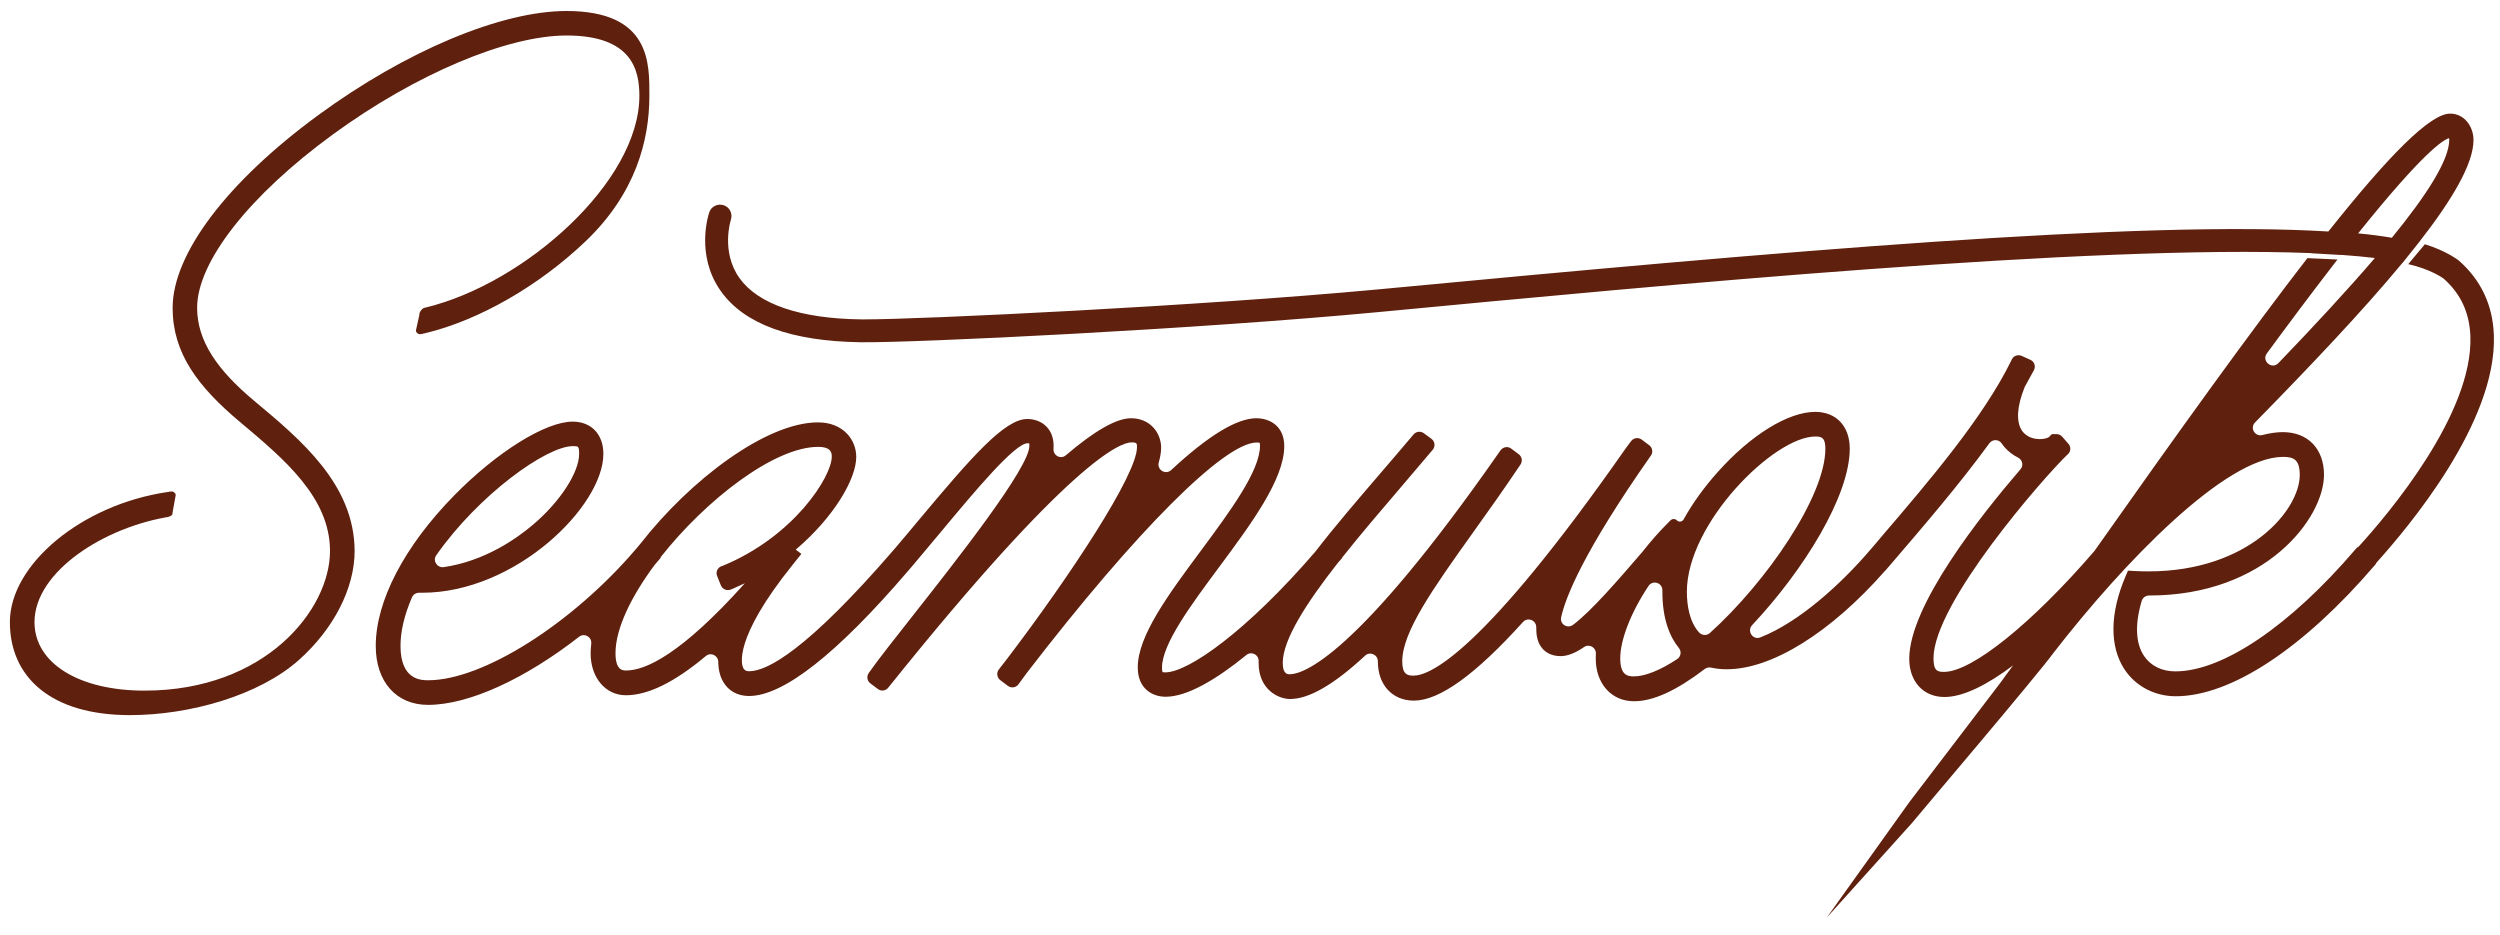
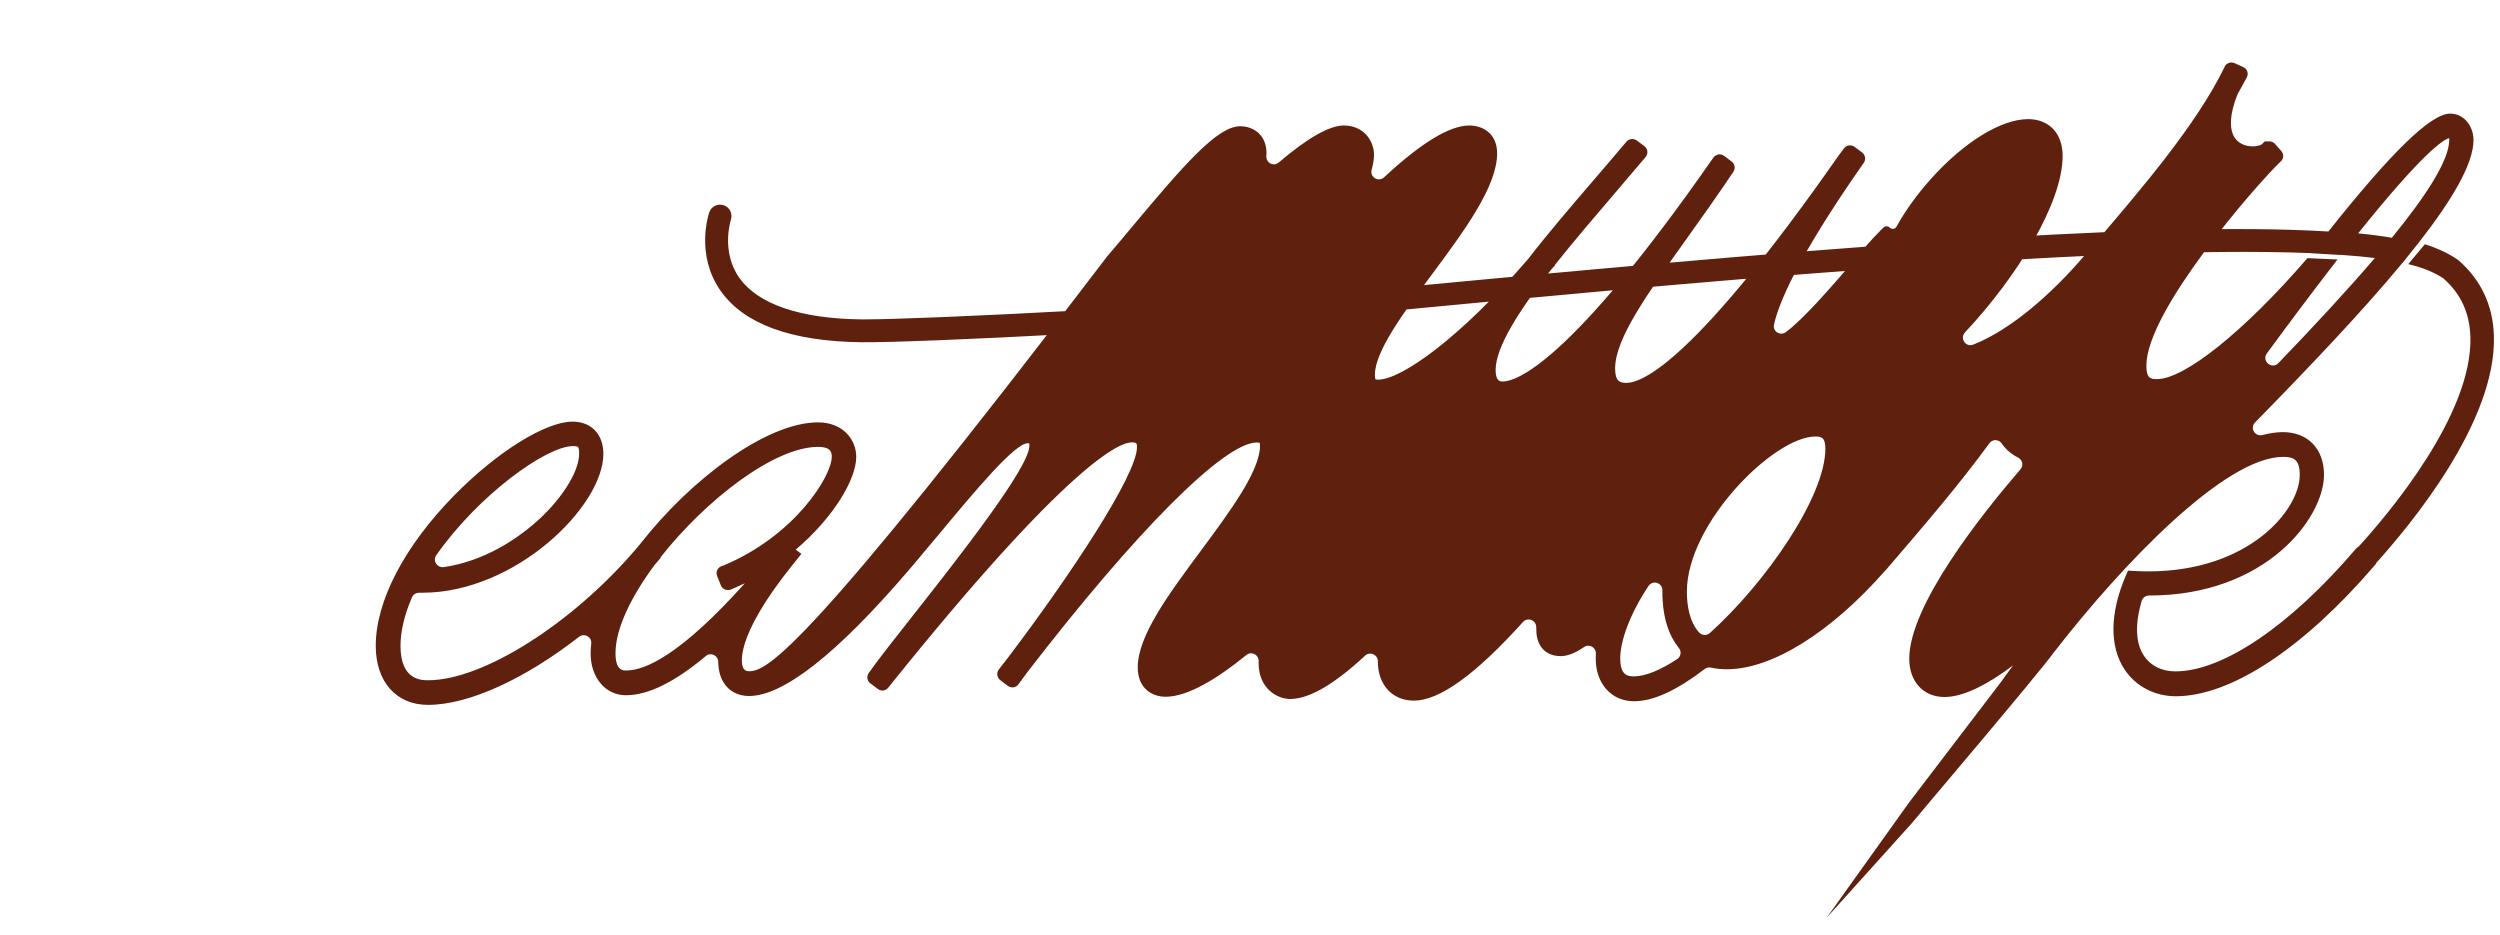
<svg xmlns="http://www.w3.org/2000/svg" version="1.1" id="Layer_1" x="0px" y="0px" viewBox="0 0 200 74.82" style="enable-background:new 0 0 200 74.82;" xml:space="preserve">
  <style type="text/css">
	.st0{fill:#5F200E;}
</style>
  <g>
-     <path class="st0" d="M20.35,32.08c-2.96-2.47-4.58-4.8-4.58-7.46c0-3.67,4.17-8.99,10.88-13.88c6.58-4.8,13.91-7.9,18.67-7.9   c5.23,0,5.83,2.75,5.83,4.83c0,6.87-9.15,14.99-17.05,16.92l-0.16,0.04c-0.18,0.04-0.43,0.38-0.39,0.56l-0.28,1.27   c0.04,0.19,0.23,0.31,0.42,0.27l0.35-0.08c4.28-1.03,9.07-3.78,12.81-7.35c3.98-3.8,5.1-8.04,5.1-11.63c0-2.54,0.15-6.79-6.63-6.79   c-5.23,0-12.84,3.19-19.86,8.33c-7.29,5.34-11.65,11.1-11.65,15.42c0,3.63,2.02,6.3,5.39,9.13c3.54,2.97,7.2,6.04,7.2,10.32   c0,4.68-5.16,11.17-14.84,11.17c-5.26,0-8.8-2.2-8.8-5.48c0-4.06,5.64-7.65,10.92-8.45l-0.28,0.04c0.19-0.03,0.44-0.14,0.4-0.33   l0.26-1.44c-0.04-0.18-0.21-0.3-0.39-0.27l-0.32,0.05c-6.81,1.01-12.56,5.78-12.56,10.4c0,4.38,3.26,7.44,9.6,7.44   c4.78,0,10.34-1.57,13.53-4.42c2.78-2.48,4.45-5.74,4.45-8.71C28.35,38.76,24.1,35.21,20.35,32.08z" />
-     <path class="st0" d="M199.51,26.83c-0.08-2.41-1.03-4.43-2.81-5.99l-0.04-0.03c-0.02-0.02-0.22-0.16-0.54-0.35   c-0.04-0.02-0.08-0.05-0.12-0.07c-0.45-0.25-1.12-0.58-2.01-0.85l-1.33,1.59c1.72,0.39,2.7,1.06,2.82,1.15   c1.38,1.22,2.08,2.73,2.15,4.62c0.22,6.22-6.57,14.23-8.93,16.82c-0.07,0.04-0.14,0.08-0.2,0.15l-0.05,0.06   c-5.23,6.12-10.62,9.78-14.42,9.78c-1.07,0-1.95-0.43-2.49-1.21c-0.7-1.01-0.76-2.57-0.2-4.44c0.08-0.25,0.32-0.42,0.59-0.42   c9.32,0.01,13.99-6.19,13.99-9.66c0-2.07-1.29-3.41-3.29-3.41c-0.5,0-1.05,0.08-1.63,0.23c-0.6,0.16-1.03-0.56-0.6-1   c4.44-4.53,8.62-8.93,11.78-12.75c0,0,0.01,0,0.01,0l1.3-1.63c0,0,0,0,0,0c2.7-3.45,4.39-6.33,4.39-8.22c0-1.04-0.7-2.11-1.87-2.11   c-1.59,0-4.87,3.3-9.74,9.43c-15.01-0.92-43.61,1.56-76.12,4.64C96,24.48,73.75,25.55,69.21,25.55c-0.11,0-0.22,0-0.33,0   c-4.86-0.06-8.22-1.21-9.72-3.3c-1.51-2.12-0.7-4.63-0.69-4.67c0.16-0.48-0.09-1-0.57-1.16c-0.48-0.16-1,0.09-1.16,0.57   c-0.05,0.14-1.13,3.4,0.92,6.29c1.87,2.65,5.64,4.02,11.2,4.1c4.39,0.05,26.91-1.04,41.49-2.42c22.71-2.16,57.08-5.42,74.56-4.71   c0,0,0,0.01-0.01,0.01l2.39,0.14c0,0,0.01-0.01,0.01-0.01c0.96,0.07,1.87,0.15,2.69,0.25c-2.22,2.59-4.88,5.46-7.72,8.41   c-0.52,0.54-1.37-0.17-0.92-0.78c1.76-2.4,3.5-4.72,5.14-6.85c0.18-0.23,0.34-0.44,0.51-0.66l-2.41-0.11   c-4.51,5.83-10.2,13.73-17.03,23.42c-0.01,0.02-0.03,0.03-0.04,0.05c-4.98,5.77-9.78,9.63-11.99,9.63c-0.53,0-0.85-0.07-0.85-1.09   c0-4.39,8.81-14.46,10.7-16.28l0.06-0.05c0.23-0.22,0.25-0.59,0.03-0.83l-0.49-0.56c-0.11-0.13-0.28-0.21-0.45-0.21h-0.38   l-0.25,0.25c-0.19,0.1-0.45,0.15-0.73,0.15c-0.29,0-1-0.07-1.42-0.69c-0.47-0.71-0.4-1.93,0.21-3.44c0.01-0.02,0.02-0.05,0.03-0.07   l0.72-1.31c0.17-0.31,0.04-0.7-0.29-0.84l-0.69-0.31c-0.3-0.13-0.65-0.01-0.79,0.29l-0.03,0.07c-2.22,4.54-6.52,9.58-10.33,14.03   l-0.48,0.57l0,0l-0.42,0.49c-2.43,2.85-5.77,5.86-8.85,7.07c-0.6,0.24-1.1-0.5-0.66-0.98c4.13-4.4,7.81-10.33,7.81-14.12   c0-1.79-1.08-2.94-2.76-2.94c-2.16,0-5.15,1.84-7.8,4.81c-1.1,1.23-2.02,2.51-2.73,3.79c-0.11,0.2-0.38,0.24-0.54,0.08l-0.01-0.01   c-0.13-0.13-0.35-0.13-0.49,0l-0.24,0.24c-0.72,0.72-1.39,1.49-2.01,2.28c-1.91,2.22-4.12,4.78-5.56,5.85   c-0.45,0.33-1.07-0.06-0.95-0.6c0.35-1.61,1.79-5.25,7.13-12.87l0.05-0.07c0.19-0.27,0.13-0.63-0.13-0.83l-0.6-0.45   c-0.27-0.2-0.65-0.15-0.85,0.12l-0.42,0.56c-11.48,16.43-15.7,18.2-16.98,18.2c-0.5,0-0.91-0.09-0.91-1.15   c0-2.36,2.5-5.87,5.67-10.31c1.15-1.61,2.45-3.43,3.75-5.37l0.04-0.06c0.18-0.27,0.12-0.63-0.14-0.82l-0.6-0.45   c-0.27-0.21-0.66-0.14-0.86,0.14l-0.05,0.07c-11.54,16.56-15.78,17.84-16.81,17.84c-0.17,0-0.56,0-0.56-0.91   c0-1.86,1.9-4.8,4.4-7.99l0.36-0.41l-0.02-0.01c1.49-1.88,3.16-3.83,4.76-5.7c0.83-0.97,1.65-1.93,2.44-2.87l0.06-0.07   c0.22-0.27,0.18-0.66-0.1-0.87l-0.61-0.45c-0.26-0.19-0.62-0.15-0.83,0.1l-0.05,0.06c-0.82,0.98-1.69,1.98-2.56,3   c-1.82,2.12-3.66,4.26-5.25,6.32c-5.45,6.33-10.15,9.65-12,9.65c-0.15,0-0.21-0.02-0.21-0.02c-0.01-0.01-0.05-0.11-0.05-0.36   c0-1.89,2.33-5.03,4.59-8.07c2.55-3.44,5.19-7,5.19-9.65c0-1.64-1.2-2.23-2.23-2.23c-1.57,0-3.85,1.39-6.81,4.14   c-0.45,0.42-1.16-0.01-1-0.6c0.13-0.46,0.19-0.86,0.19-1.19c0-1.14-0.84-2.35-2.41-2.35c-1.16,0-2.9,0.99-5.21,2.96   c-0.42,0.36-1.04,0.02-0.99-0.54c0.01-0.07,0.01-0.13,0.01-0.19c0-1.5-1.06-2.17-2.11-2.17c-1.82,0-4.48,3.07-8.68,8.09   c-0.65,0.78-1.31,1.57-1.97,2.34l0,0C64.58,52,61.38,53.7,59.93,53.7c-0.31,0-0.42-0.15-0.48-0.28c-0.1-0.21-0.86-2.25,3.98-8.26   l0.68-0.85l-0.45-0.34c3.05-2.59,4.84-5.65,4.84-7.42c0-1.37-1.05-2.76-3.06-2.76c-4.15,0-10.23,4.61-14.2,9.7l-0.37,0.44   c-5.11,5.98-12.25,10.49-16.61,10.49c-0.55,0-2.22,0-2.22-2.75c0-1.17,0.31-2.48,0.92-3.89c0.1-0.23,0.33-0.36,0.57-0.36   c0.08,0,0.16,0,0.24,0c7.48,0,14.5-6.93,14.5-11.11c0-1.57-0.97-2.58-2.46-2.58c-2.17,0-6.07,2.43-9.49,5.92   c-3.98,4.06-6.26,8.44-6.26,12.02c0,2.87,1.64,4.72,4.18,4.72c3.3,0,7.8-2.11,12.09-5.45c0.43-0.33,1.03,0.02,0.97,0.56   c-0.03,0.26-0.05,0.52-0.05,0.77c0,1.94,1.19,3.35,2.82,3.35c1.77,0,3.88-1.03,6.4-3.14c0.39-0.33,0.98-0.04,0.99,0.46   c0.01,0.72,0.18,1.25,0.41,1.63c0.42,0.71,1.15,1.11,2.05,1.11c2.75,0,7.04-3.37,12.73-10.01l0,0l0.42-0.49   c0.02-0.02,0.04-0.05,0.06-0.07l0.41-0.49l0,0c0.61-0.72,1.22-1.45,1.81-2.16c2.6-3.12,5.83-7,6.86-7c0.06,0,0.1,0,0.13,0.01   c0.01,0.04,0.01,0.11,0.01,0.2c0,1.75-5.84,9.16-9.33,13.59c-1.48,1.88-2.77,3.51-3.47,4.51l-0.05,0.07   c-0.19,0.27-0.13,0.64,0.13,0.83l0.6,0.45c0.26,0.2,0.63,0.15,0.83-0.11l0.05-0.06C85.67,36.8,89.65,35.39,90.52,35.39   c0.44,0,0.44,0.1,0.44,0.38c0,2.22-5.37,10.32-10.35,16.88l-0.7,0.9c-0.21,0.27-0.16,0.65,0.11,0.86l0.61,0.46   c0.27,0.2,0.65,0.15,0.85-0.13l0.69-0.94c8.74-11.35,15.78-18.4,18.37-18.4c0.16,0,0.23,0.02,0.23,0.02   c0.01,0.02,0.03,0.1,0.03,0.24c0,2.02-2.41,5.26-4.73,8.4c-2.6,3.5-5.05,6.81-5.05,9.33c0,1.73,1.2,2.35,2.23,2.35   c1.7,0,4.02-1.35,6.46-3.34c0.4-0.33,1-0.03,0.98,0.49c0,0.05,0,0.1,0,0.15c0,2.1,1.55,2.88,2.52,2.88c1.5,0,3.49-1.14,6-3.47   c0.39-0.36,1.02-0.08,1.02,0.46c0,0.01,0,0.01,0,0.02c0,1.86,1.16,3.12,2.88,3.12c2.04,0,4.92-2.07,8.73-6.29   c0.38-0.42,1.07-0.14,1.06,0.43c-0.01,0.59,0.09,1.07,0.31,1.44c0.33,0.56,0.91,0.86,1.64,0.86c0.56,0,1.18-0.25,1.88-0.73   c0.42-0.28,0.97,0.04,0.94,0.55c-0.01,0.13-0.01,0.25-0.01,0.38c0,2.01,1.26,3.41,3.06,3.41c1.54,0,3.39-0.85,5.66-2.58   c0.15-0.11,0.33-0.15,0.51-0.11c0.4,0.09,0.82,0.13,1.26,0.13c3.6,0,8.3-2.93,12.64-7.86l0.01,0l0.5-0.58   c2.58-3.01,5.44-6.33,7.85-9.64c0.25-0.34,0.76-0.33,0.99,0.02c0.07,0.11,0.14,0.2,0.22,0.29c0.3,0.35,0.67,0.63,1.09,0.84   c0.35,0.18,0.45,0.63,0.19,0.93c-3.22,3.74-8.9,10.93-8.9,15.16c0,1.83,1.13,3.06,2.82,3.06c1.51,0,3.44-0.99,5.49-2.53   c-0.33,0.45-0.67,0.9-1.01,1.38l-7.3,9.57l-6.6,9.23l6.81-7.56c0.48-0.6,10.09-11.9,11.33-13.62c5.6-7.23,13.76-15.68,18.37-15.68   c0.86,0,1.33,0.23,1.33,1.45c0,2.77-4.04,7.71-12.1,7.71c-0.38,0-0.77-0.01-1.16-0.03l-0.48-0.03l-0.19,0.44   c-1.27,2.97-1.3,5.62-0.09,7.46c0.89,1.35,2.42,2.15,4.1,2.15c4.41,0,10.22-3.83,15.93-10.49l0.06-0.07   c0.03-0.04,0.05-0.08,0.07-0.13C192.62,42.23,199.75,33.81,199.51,26.83z M188.65,18.67c5.16-6.44,6.8-7.49,7.28-7.62   c0,0.03,0.01,0.08,0.01,0.13c0,1.62-1.8,4.42-4.59,7.84C190.52,18.88,189.63,18.76,188.65,18.67z M34.9,44.42   c3.39-4.84,8.82-8.73,10.93-8.73c0.43,0,0.5,0,0.5,0.62c0,1.48-1.51,3.81-3.67,5.65c-1.33,1.13-3.88,2.93-7.16,3.41   C34.97,45.44,34.59,44.86,34.9,44.42z M50.09,53.64c-0.26,0-0.85,0-0.85-1.39c0-1.97,1.26-4.54,3.14-7.07c0,0,0.01-0.01,0.01-0.01   l0.48-0.56l-0.03-0.02c3.6-4.58,9.09-8.84,12.61-8.84c1.09,0,1.09,0.52,1.09,0.8c0,1.54-2.98,6.36-8.76,8.73L57.7,45.3   c-0.31,0.13-0.46,0.48-0.33,0.78l0.3,0.75c0.13,0.31,0.48,0.46,0.8,0.33l0.08-0.03c0.35-0.15,0.7-0.31,1.04-0.47   C54.49,52.35,51.64,53.64,50.09,53.64z M134.17,52.73c-1.37,0.9-2.57,1.38-3.46,1.38c-0.53,0-1.09-0.11-1.09-1.45   c0-1.39,0.77-3.54,2.26-5.78c0.34-0.51,1.12-0.26,1.11,0.35c0,0.03,0,0.06,0,0.09c0,2.21,0.59,3.62,1.32,4.52   C134.54,52.12,134.47,52.54,134.17,52.73z M136.78,50.65c-0.25,0.22-0.63,0.19-0.86-0.06c-0.78-0.87-0.97-2.19-0.97-3.26   c0-5.46,6.97-12.41,10.28-12.41c0.47,0,0.8,0.07,0.8,0.97C146.03,39.72,141.29,46.59,136.78,50.65z" />
+     <path class="st0" d="M199.51,26.83c-0.08-2.41-1.03-4.43-2.81-5.99l-0.04-0.03c-0.02-0.02-0.22-0.16-0.54-0.35   c-0.04-0.02-0.08-0.05-0.12-0.07c-0.45-0.25-1.12-0.58-2.01-0.85l-1.33,1.59c1.72,0.39,2.7,1.06,2.82,1.15   c1.38,1.22,2.08,2.73,2.15,4.62c0.22,6.22-6.57,14.23-8.93,16.82c-0.07,0.04-0.14,0.08-0.2,0.15l-0.05,0.06   c-5.23,6.12-10.62,9.78-14.42,9.78c-1.07,0-1.95-0.43-2.49-1.21c-0.7-1.01-0.76-2.57-0.2-4.44c0.08-0.25,0.32-0.42,0.59-0.42   c9.32,0.01,13.99-6.19,13.99-9.66c0-2.07-1.29-3.41-3.29-3.41c-0.5,0-1.05,0.08-1.63,0.23c-0.6,0.16-1.03-0.56-0.6-1   c4.44-4.53,8.62-8.93,11.78-12.75c0,0,0.01,0,0.01,0l1.3-1.63c0,0,0,0,0,0c2.7-3.45,4.39-6.33,4.39-8.22c0-1.04-0.7-2.11-1.87-2.11   c-1.59,0-4.87,3.3-9.74,9.43c-15.01-0.92-43.61,1.56-76.12,4.64C96,24.48,73.75,25.55,69.21,25.55c-0.11,0-0.22,0-0.33,0   c-4.86-0.06-8.22-1.21-9.72-3.3c-1.51-2.12-0.7-4.63-0.69-4.67c0.16-0.48-0.09-1-0.57-1.16c-0.48-0.16-1,0.09-1.16,0.57   c-0.05,0.14-1.13,3.4,0.92,6.29c1.87,2.65,5.64,4.02,11.2,4.1c4.39,0.05,26.91-1.04,41.49-2.42c22.71-2.16,57.08-5.42,74.56-4.71   c0,0,0,0.01-0.01,0.01l2.39,0.14c0,0,0.01-0.01,0.01-0.01c0.96,0.07,1.87,0.15,2.69,0.25c-2.22,2.59-4.88,5.46-7.72,8.41   c-0.52,0.54-1.37-0.17-0.92-0.78c1.76-2.4,3.5-4.72,5.14-6.85c0.18-0.23,0.34-0.44,0.51-0.66l-2.41-0.11   c-0.01,0.02-0.03,0.03-0.04,0.05c-4.98,5.77-9.78,9.63-11.99,9.63c-0.53,0-0.85-0.07-0.85-1.09   c0-4.39,8.81-14.46,10.7-16.28l0.06-0.05c0.23-0.22,0.25-0.59,0.03-0.83l-0.49-0.56c-0.11-0.13-0.28-0.21-0.45-0.21h-0.38   l-0.25,0.25c-0.19,0.1-0.45,0.15-0.73,0.15c-0.29,0-1-0.07-1.42-0.69c-0.47-0.71-0.4-1.93,0.21-3.44c0.01-0.02,0.02-0.05,0.03-0.07   l0.72-1.31c0.17-0.31,0.04-0.7-0.29-0.84l-0.69-0.31c-0.3-0.13-0.65-0.01-0.79,0.29l-0.03,0.07c-2.22,4.54-6.52,9.58-10.33,14.03   l-0.48,0.57l0,0l-0.42,0.49c-2.43,2.85-5.77,5.86-8.85,7.07c-0.6,0.24-1.1-0.5-0.66-0.98c4.13-4.4,7.81-10.33,7.81-14.12   c0-1.79-1.08-2.94-2.76-2.94c-2.16,0-5.15,1.84-7.8,4.81c-1.1,1.23-2.02,2.51-2.73,3.79c-0.11,0.2-0.38,0.24-0.54,0.08l-0.01-0.01   c-0.13-0.13-0.35-0.13-0.49,0l-0.24,0.24c-0.72,0.72-1.39,1.49-2.01,2.28c-1.91,2.22-4.12,4.78-5.56,5.85   c-0.45,0.33-1.07-0.06-0.95-0.6c0.35-1.61,1.79-5.25,7.13-12.87l0.05-0.07c0.19-0.27,0.13-0.63-0.13-0.83l-0.6-0.45   c-0.27-0.2-0.65-0.15-0.85,0.12l-0.42,0.56c-11.48,16.43-15.7,18.2-16.98,18.2c-0.5,0-0.91-0.09-0.91-1.15   c0-2.36,2.5-5.87,5.67-10.31c1.15-1.61,2.45-3.43,3.75-5.37l0.04-0.06c0.18-0.27,0.12-0.63-0.14-0.82l-0.6-0.45   c-0.27-0.21-0.66-0.14-0.86,0.14l-0.05,0.07c-11.54,16.56-15.78,17.84-16.81,17.84c-0.17,0-0.56,0-0.56-0.91   c0-1.86,1.9-4.8,4.4-7.99l0.36-0.41l-0.02-0.01c1.49-1.88,3.16-3.83,4.76-5.7c0.83-0.97,1.65-1.93,2.44-2.87l0.06-0.07   c0.22-0.27,0.18-0.66-0.1-0.87l-0.61-0.45c-0.26-0.19-0.62-0.15-0.83,0.1l-0.05,0.06c-0.82,0.98-1.69,1.98-2.56,3   c-1.82,2.12-3.66,4.26-5.25,6.32c-5.45,6.33-10.15,9.65-12,9.65c-0.15,0-0.21-0.02-0.21-0.02c-0.01-0.01-0.05-0.11-0.05-0.36   c0-1.89,2.33-5.03,4.59-8.07c2.55-3.44,5.19-7,5.19-9.65c0-1.64-1.2-2.23-2.23-2.23c-1.57,0-3.85,1.39-6.81,4.14   c-0.45,0.42-1.16-0.01-1-0.6c0.13-0.46,0.19-0.86,0.19-1.19c0-1.14-0.84-2.35-2.41-2.35c-1.16,0-2.9,0.99-5.21,2.96   c-0.42,0.36-1.04,0.02-0.99-0.54c0.01-0.07,0.01-0.13,0.01-0.19c0-1.5-1.06-2.17-2.11-2.17c-1.82,0-4.48,3.07-8.68,8.09   c-0.65,0.78-1.31,1.57-1.97,2.34l0,0C64.58,52,61.38,53.7,59.93,53.7c-0.31,0-0.42-0.15-0.48-0.28c-0.1-0.21-0.86-2.25,3.98-8.26   l0.68-0.85l-0.45-0.34c3.05-2.59,4.84-5.65,4.84-7.42c0-1.37-1.05-2.76-3.06-2.76c-4.15,0-10.23,4.61-14.2,9.7l-0.37,0.44   c-5.11,5.98-12.25,10.49-16.61,10.49c-0.55,0-2.22,0-2.22-2.75c0-1.17,0.31-2.48,0.92-3.89c0.1-0.23,0.33-0.36,0.57-0.36   c0.08,0,0.16,0,0.24,0c7.48,0,14.5-6.93,14.5-11.11c0-1.57-0.97-2.58-2.46-2.58c-2.17,0-6.07,2.43-9.49,5.92   c-3.98,4.06-6.26,8.44-6.26,12.02c0,2.87,1.64,4.72,4.18,4.72c3.3,0,7.8-2.11,12.09-5.45c0.43-0.33,1.03,0.02,0.97,0.56   c-0.03,0.26-0.05,0.52-0.05,0.77c0,1.94,1.19,3.35,2.82,3.35c1.77,0,3.88-1.03,6.4-3.14c0.39-0.33,0.98-0.04,0.99,0.46   c0.01,0.72,0.18,1.25,0.41,1.63c0.42,0.71,1.15,1.11,2.05,1.11c2.75,0,7.04-3.37,12.73-10.01l0,0l0.42-0.49   c0.02-0.02,0.04-0.05,0.06-0.07l0.41-0.49l0,0c0.61-0.72,1.22-1.45,1.81-2.16c2.6-3.12,5.83-7,6.86-7c0.06,0,0.1,0,0.13,0.01   c0.01,0.04,0.01,0.11,0.01,0.2c0,1.75-5.84,9.16-9.33,13.59c-1.48,1.88-2.77,3.51-3.47,4.51l-0.05,0.07   c-0.19,0.27-0.13,0.64,0.13,0.83l0.6,0.45c0.26,0.2,0.63,0.15,0.83-0.11l0.05-0.06C85.67,36.8,89.65,35.39,90.52,35.39   c0.44,0,0.44,0.1,0.44,0.38c0,2.22-5.37,10.32-10.35,16.88l-0.7,0.9c-0.21,0.27-0.16,0.65,0.11,0.86l0.61,0.46   c0.27,0.2,0.65,0.15,0.85-0.13l0.69-0.94c8.74-11.35,15.78-18.4,18.37-18.4c0.16,0,0.23,0.02,0.23,0.02   c0.01,0.02,0.03,0.1,0.03,0.24c0,2.02-2.41,5.26-4.73,8.4c-2.6,3.5-5.05,6.81-5.05,9.33c0,1.73,1.2,2.35,2.23,2.35   c1.7,0,4.02-1.35,6.46-3.34c0.4-0.33,1-0.03,0.98,0.49c0,0.05,0,0.1,0,0.15c0,2.1,1.55,2.88,2.52,2.88c1.5,0,3.49-1.14,6-3.47   c0.39-0.36,1.02-0.08,1.02,0.46c0,0.01,0,0.01,0,0.02c0,1.86,1.16,3.12,2.88,3.12c2.04,0,4.92-2.07,8.73-6.29   c0.38-0.42,1.07-0.14,1.06,0.43c-0.01,0.59,0.09,1.07,0.31,1.44c0.33,0.56,0.91,0.86,1.64,0.86c0.56,0,1.18-0.25,1.88-0.73   c0.42-0.28,0.97,0.04,0.94,0.55c-0.01,0.13-0.01,0.25-0.01,0.38c0,2.01,1.26,3.41,3.06,3.41c1.54,0,3.39-0.85,5.66-2.58   c0.15-0.11,0.33-0.15,0.51-0.11c0.4,0.09,0.82,0.13,1.26,0.13c3.6,0,8.3-2.93,12.64-7.86l0.01,0l0.5-0.58   c2.58-3.01,5.44-6.33,7.85-9.64c0.25-0.34,0.76-0.33,0.99,0.02c0.07,0.11,0.14,0.2,0.22,0.29c0.3,0.35,0.67,0.63,1.09,0.84   c0.35,0.18,0.45,0.63,0.19,0.93c-3.22,3.74-8.9,10.93-8.9,15.16c0,1.83,1.13,3.06,2.82,3.06c1.51,0,3.44-0.99,5.49-2.53   c-0.33,0.45-0.67,0.9-1.01,1.38l-7.3,9.57l-6.6,9.23l6.81-7.56c0.48-0.6,10.09-11.9,11.33-13.62c5.6-7.23,13.76-15.68,18.37-15.68   c0.86,0,1.33,0.23,1.33,1.45c0,2.77-4.04,7.71-12.1,7.71c-0.38,0-0.77-0.01-1.16-0.03l-0.48-0.03l-0.19,0.44   c-1.27,2.97-1.3,5.62-0.09,7.46c0.89,1.35,2.42,2.15,4.1,2.15c4.41,0,10.22-3.83,15.93-10.49l0.06-0.07   c0.03-0.04,0.05-0.08,0.07-0.13C192.62,42.23,199.75,33.81,199.51,26.83z M188.65,18.67c5.16-6.44,6.8-7.49,7.28-7.62   c0,0.03,0.01,0.08,0.01,0.13c0,1.62-1.8,4.42-4.59,7.84C190.52,18.88,189.63,18.76,188.65,18.67z M34.9,44.42   c3.39-4.84,8.82-8.73,10.93-8.73c0.43,0,0.5,0,0.5,0.62c0,1.48-1.51,3.81-3.67,5.65c-1.33,1.13-3.88,2.93-7.16,3.41   C34.97,45.44,34.59,44.86,34.9,44.42z M50.09,53.64c-0.26,0-0.85,0-0.85-1.39c0-1.97,1.26-4.54,3.14-7.07c0,0,0.01-0.01,0.01-0.01   l0.48-0.56l-0.03-0.02c3.6-4.58,9.09-8.84,12.61-8.84c1.09,0,1.09,0.52,1.09,0.8c0,1.54-2.98,6.36-8.76,8.73L57.7,45.3   c-0.31,0.13-0.46,0.48-0.33,0.78l0.3,0.75c0.13,0.31,0.48,0.46,0.8,0.33l0.08-0.03c0.35-0.15,0.7-0.31,1.04-0.47   C54.49,52.35,51.64,53.64,50.09,53.64z M134.17,52.73c-1.37,0.9-2.57,1.38-3.46,1.38c-0.53,0-1.09-0.11-1.09-1.45   c0-1.39,0.77-3.54,2.26-5.78c0.34-0.51,1.12-0.26,1.11,0.35c0,0.03,0,0.06,0,0.09c0,2.21,0.59,3.62,1.32,4.52   C134.54,52.12,134.47,52.54,134.17,52.73z M136.78,50.65c-0.25,0.22-0.63,0.19-0.86-0.06c-0.78-0.87-0.97-2.19-0.97-3.26   c0-5.46,6.97-12.41,10.28-12.41c0.47,0,0.8,0.07,0.8,0.97C146.03,39.72,141.29,46.59,136.78,50.65z" />
  </g>
</svg>